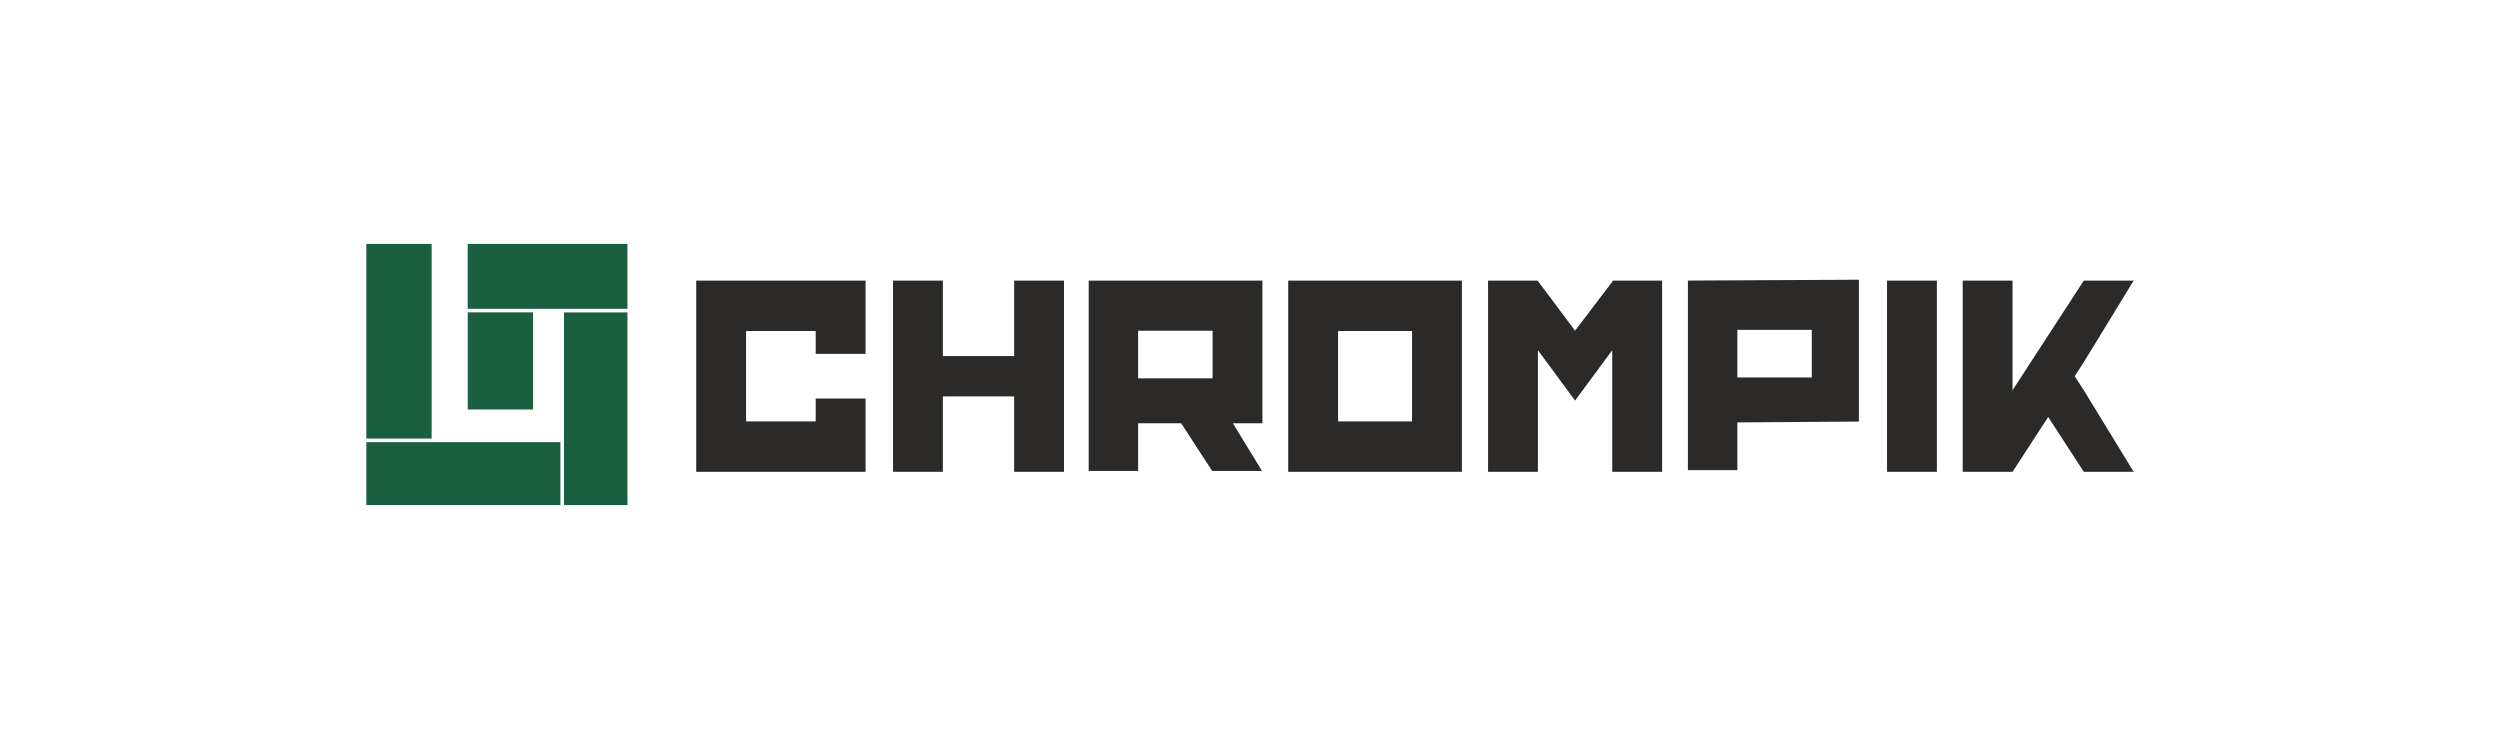
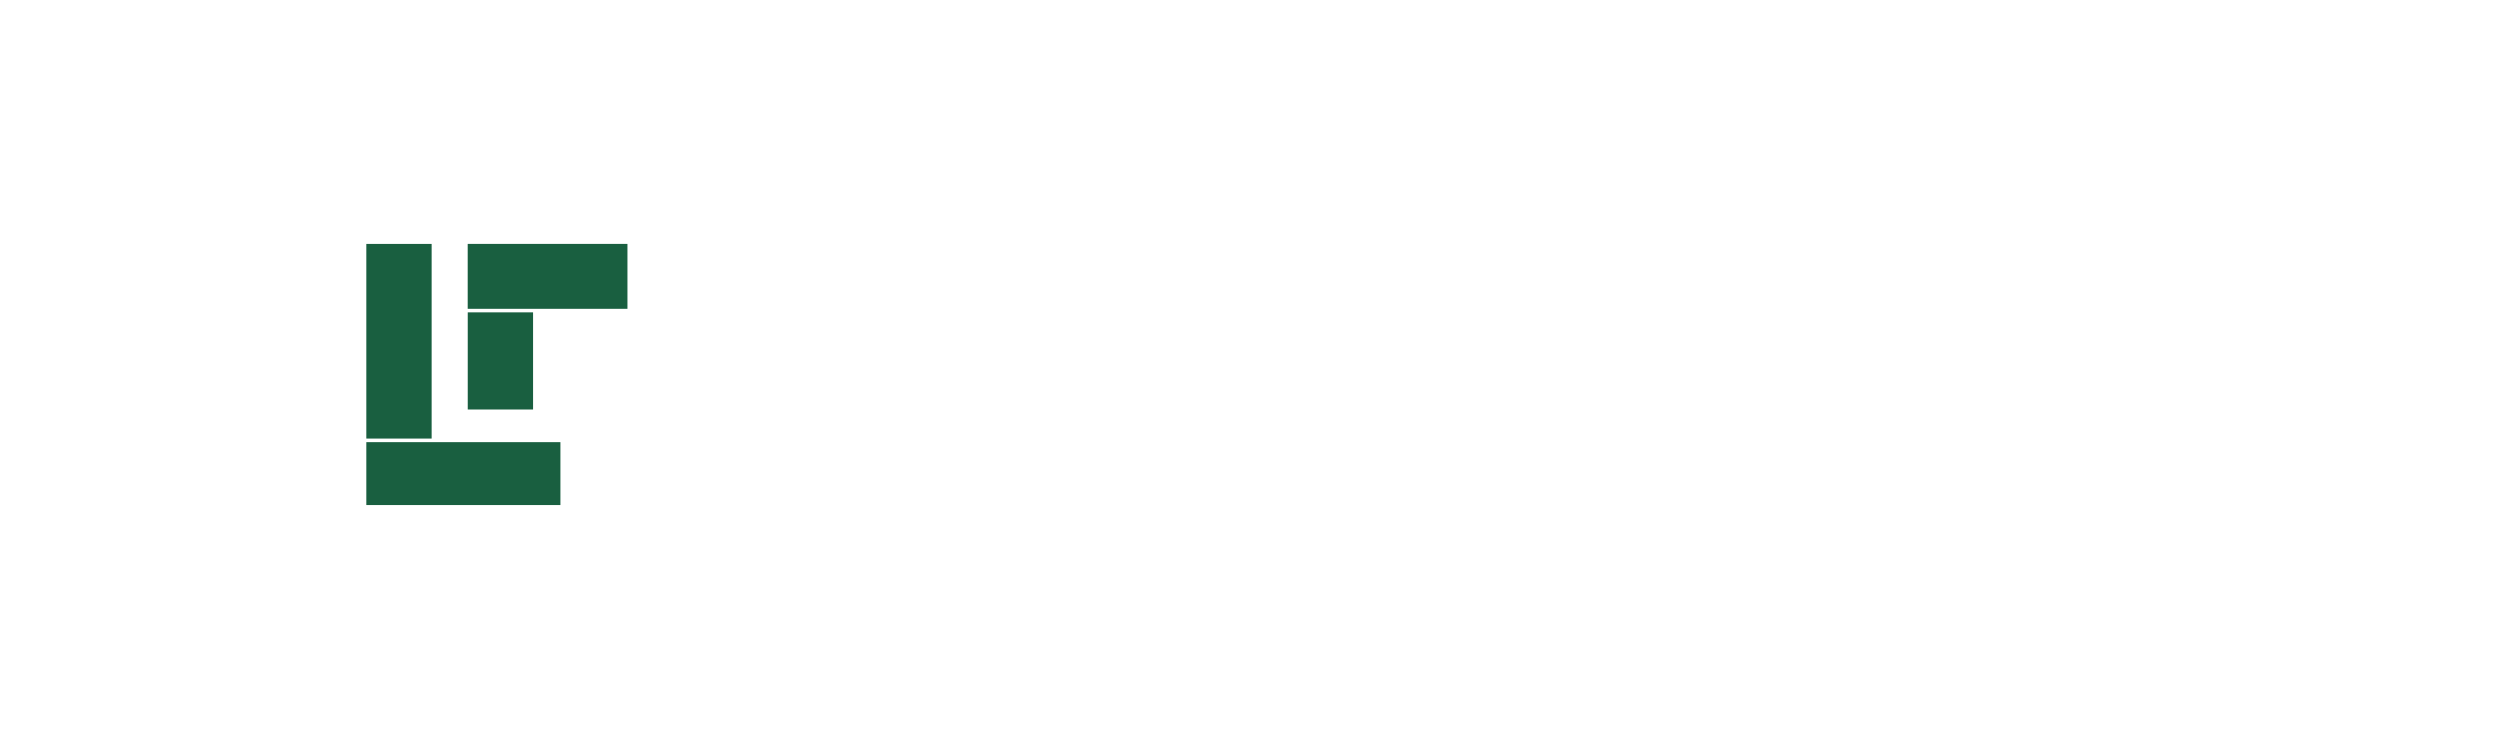
<svg xmlns="http://www.w3.org/2000/svg" width="389" height="117" viewBox="0 0 389 117" fill="none">
-   <path fill-rule="evenodd" clip-rule="evenodd" d="M87.201 78.586H57V68.798H87.201V78.586ZM72.781 48.602H82.945V63.719H72.781V48.602ZM57 37.954H67.163V68.241H57V37.954ZM97.631 78.589H87.756V48.611H97.631V78.589ZM72.774 37.951H97.631V48.052H72.774V37.951Z" fill="#195F40" />
-   <path d="M108.332 43.658H134.683V55.064H126.922V51.506H116.091V65.568H126.922V62.011H134.683V73.417H108.332V43.658ZM157.801 43.658V51.506V55.4H146.711V43.658H138.952V51.506V73.417H146.711V61.675H157.801V73.417H165.559V60.721V43.658H157.801ZM177.093 51.465H188.679V58.864H177.093V51.465ZM196.432 43.658H169.401V73.282H177.093V65.863H183.791L188.612 73.282H196.371L191.836 65.863H196.432V43.658ZM200.446 43.658H227.476V73.417H200.446V43.658ZM208.206 65.569H219.716V51.506H208.206V65.569ZM231.541 43.658H239.249L245.082 51.455L251.009 43.658H258.623V73.417H250.862V54.492L245.082 62.33L239.301 54.492V73.417H231.541V43.658ZM322.822 58.537L324.24 56.353L332 43.658H324.24L318.696 52.189L318.666 52.235L313.151 60.722V43.658H305.393V51.507V73.417H313.151L318.696 64.884L324.241 73.417H332L324.241 60.722L322.822 58.537ZM301.379 73.417H293.62V51.506V43.658H301.379V60.721V73.417ZM281.915 58.729H270.329V51.331H281.915V58.729ZM262.637 43.658V73.148H270.329V65.728L289.244 65.594V43.523L262.637 43.658Z" fill="#2B2A29" />
+   <path fill-rule="evenodd" clip-rule="evenodd" d="M87.201 78.586H57V68.798H87.201V78.586ZM72.781 48.602H82.945V63.719H72.781V48.602ZM57 37.954H67.163V68.241H57V37.954ZM97.631 78.589H87.756V48.611V78.589ZM72.774 37.951H97.631V48.052H72.774V37.951Z" fill="#195F40" />
</svg>